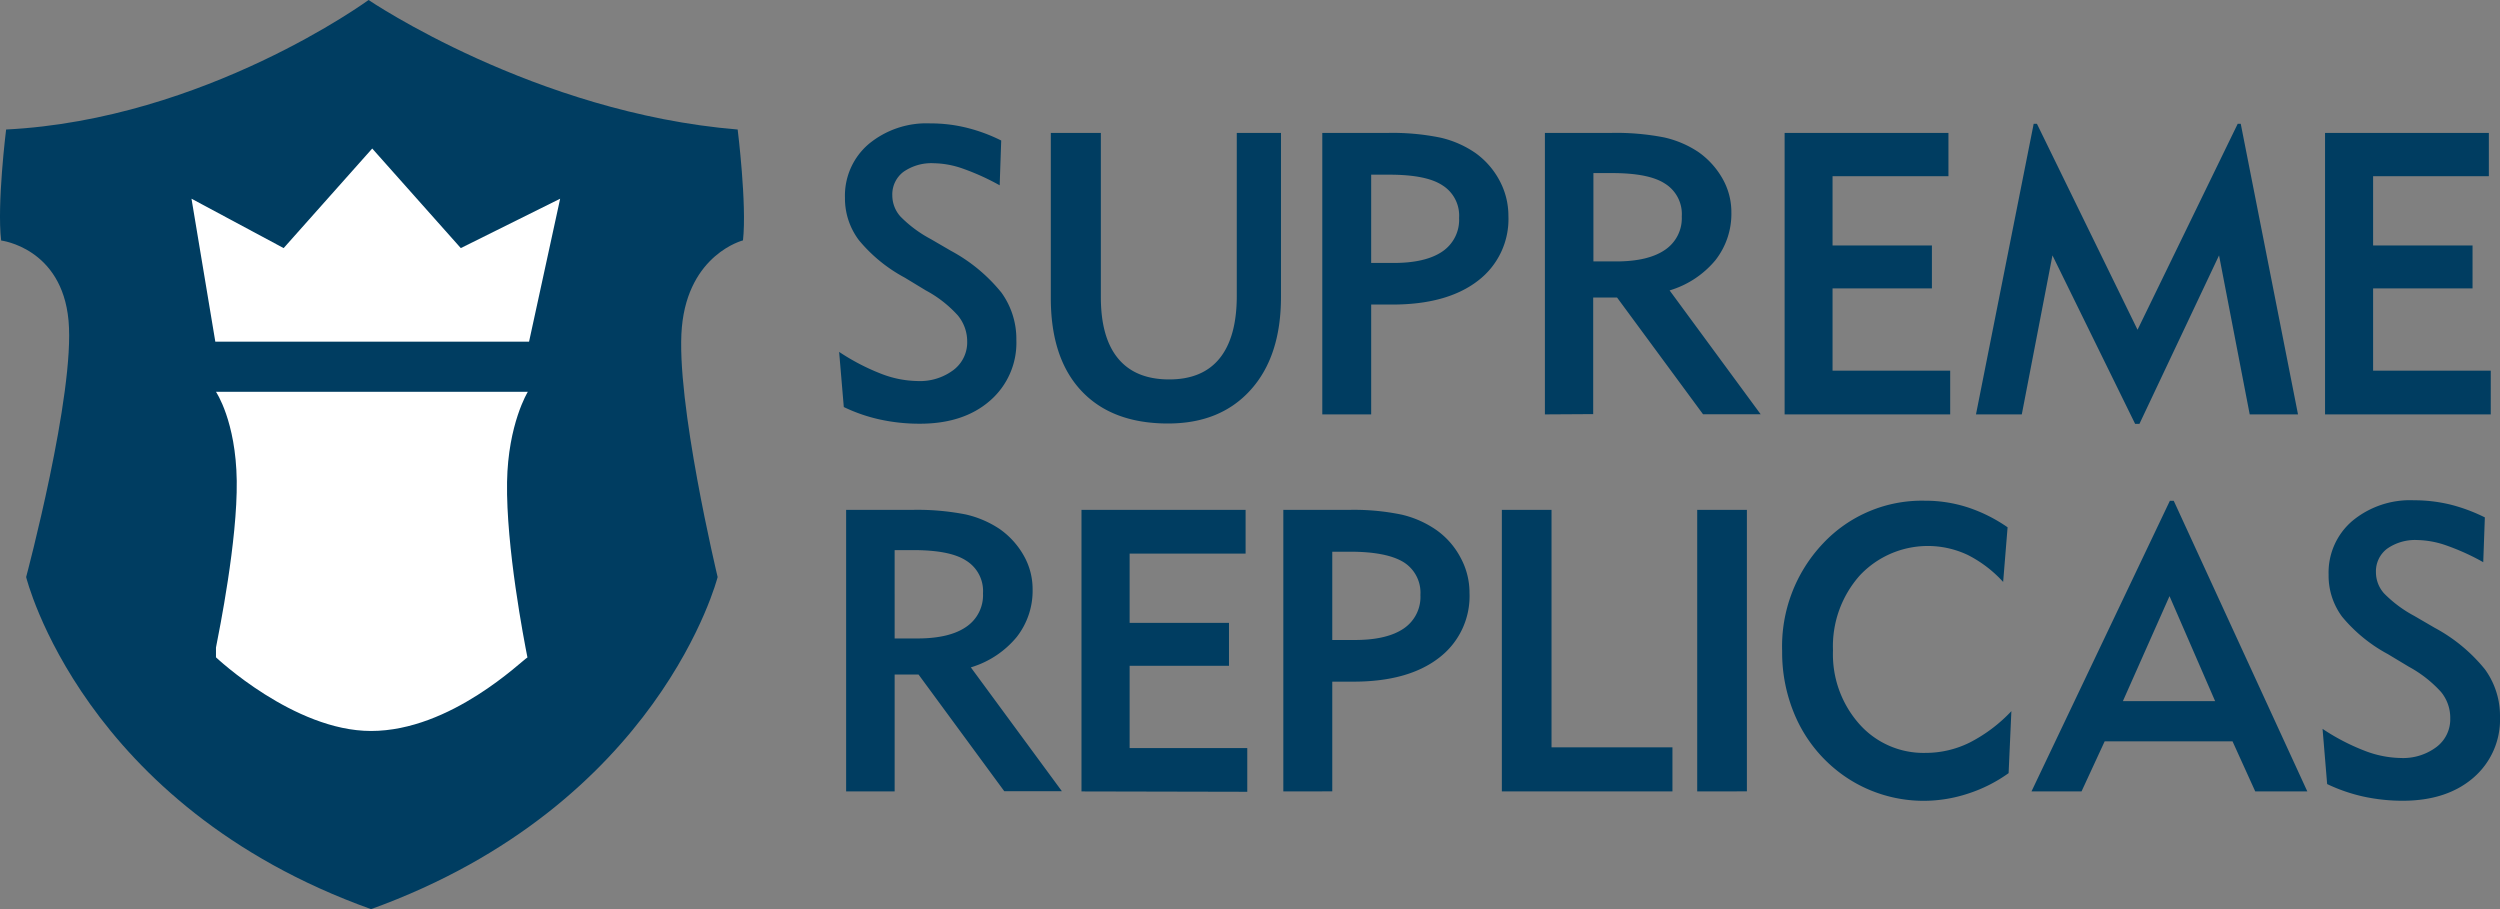
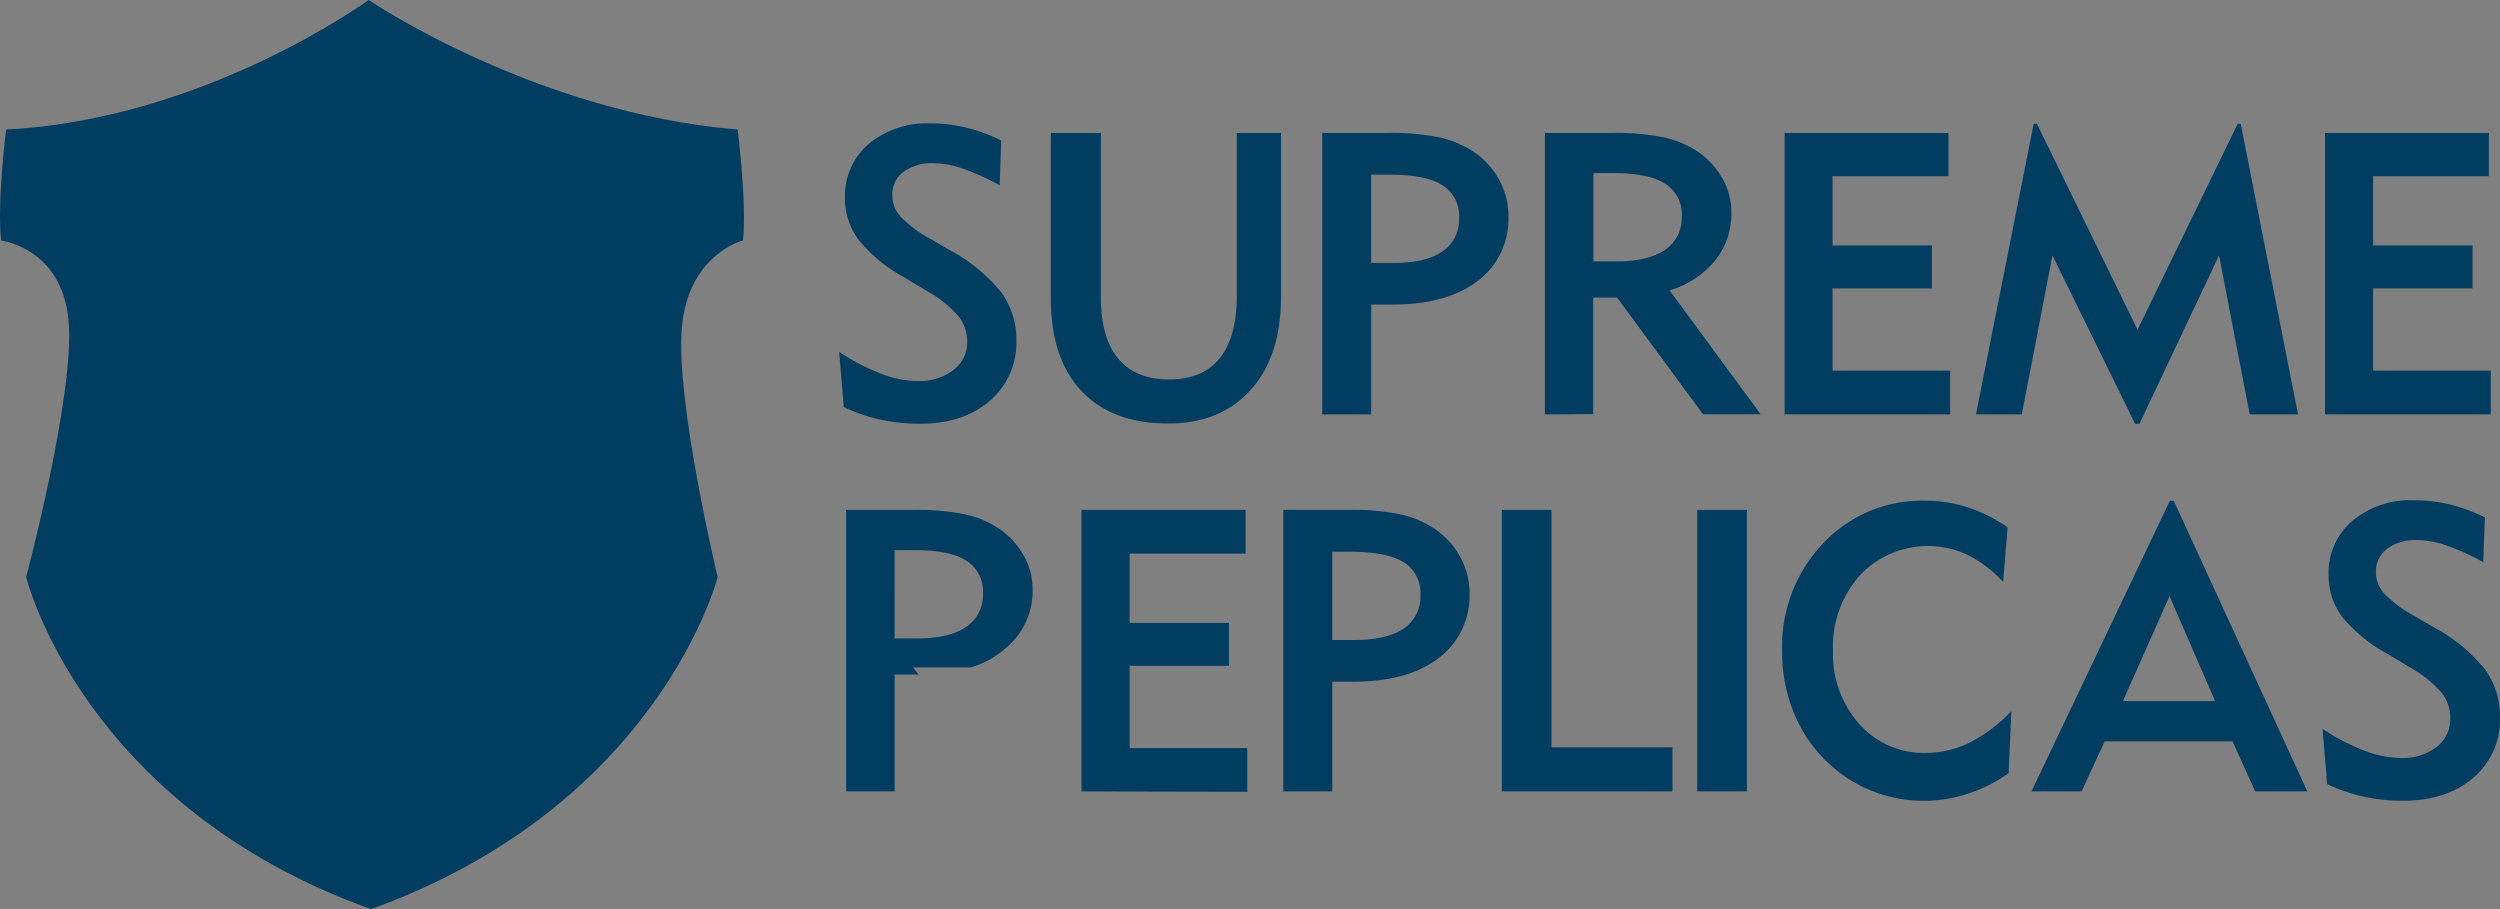
<svg xmlns="http://www.w3.org/2000/svg" viewBox="0 0 343.21 124.81">
  <rect x="0" y="0" width="343.21" height="124.81" fill="#808080" stroke="none" />
  <defs>
    <style>.cls-1{fill:#003d61}.cls-2{fill:#fff}</style>
  </defs>
  <g id="Ebene_2" data-name="Ebene 2">
    <g id="Shield">
      <path d="M101.27 17.78C73.42 15.49 50.6 0 50.6 0S28.17 16.4.84 17.78c0 0-1.28 10.3-.68 15.24 0 0 8.34 1 9.25 11s-5.82 35.2-5.82 35.2 7.67 31.37 47.35 45.59c39.67-14.34 47.58-45.59 47.58-45.59s-5.82-24.29-4.91-34.31S102 33 102 33c.55-4.92-.73-15.22-.73-15.22z" class="cls-1" />
-       <path d="M72.46 53.79H29.65s2.74 4 2.85 12.22-2.41 20.63-2.85 22.89v1.34s10.69 10.11 21.28 10.11c11 0 20.78-9.74 21.48-10.09-.47-2.37-2.94-15.14-2.8-24.08.13-7.99 2.85-12.39 2.85-12.39zM63.26 34.06L51.1 20.39 38.94 34.06l-12.65-6.78 3.27 19.63h43.07l4.27-19.63-13.64 6.78z" class="cls-2" />
    </g>
    <g id="Ebene_6" data-name="Ebene 6">
-       <path d="M116.16 108.65V70h9a34.13 34.13 0 0 1 7.39.62 13.93 13.93 0 0 1 4.68 2 11.11 11.11 0 0 1 3.33 3.68 9.3 9.3 0 0 1 1.2 4.58 10.28 10.28 0 0 1-2.19 6.58 13 13 0 0 1-6.29 4.16l12.5 17h-7.91L126.1 92.6h-3.28v16.05zm6.66-21h3.12c2.93 0 5.17-.53 6.7-1.59a5.24 5.24 0 0 0 2.31-4.6 4.91 4.91 0 0 0-2.32-4.5c-1.54-1-4-1.44-7.3-1.44h-2.51zM148.47 108.65V70H171v6h-15.92v9.51h13.64v5.89h-13.64v11.3h16.15v6zM176.18 108.65V70h8.95a32.06 32.06 0 0 1 7.29.65 13.85 13.85 0 0 1 4.78 2.12 10.79 10.79 0 0 1 3.33 3.82 10.07 10.07 0 0 1 1.21 4.81 10.64 10.64 0 0 1-4.23 8.94q-4.22 3.24-11.71 3.24h-2.9v15.06zm6.72-20.79h3.1q4.39 0 6.7-1.57a5.23 5.23 0 0 0 2.3-4.61 4.94 4.94 0 0 0-2.32-4.51q-2.33-1.42-7.3-1.43h-2.48zM206.18 108.65V70H213v32.6h16.6v6.05zM233 108.65V70h6.82v38.64zM275.75 106.14a20.21 20.21 0 0 1-5.54 2.8 19.56 19.56 0 0 1-6.07 1 19.14 19.14 0 0 1-6.39-1.08 18.88 18.88 0 0 1-5.63-3.13 19.43 19.43 0 0 1-5.53-7.13 21.9 21.9 0 0 1-1.93-9.23 20.53 20.53 0 0 1 5.6-14.75 18.61 18.61 0 0 1 14-5.88 18.82 18.82 0 0 1 5.87.91 21.14 21.14 0 0 1 5.48 2.74l-.61 7.5a16.89 16.89 0 0 0-4.85-3.7A12.81 12.81 0 0 0 255.32 79a14.63 14.63 0 0 0-3.68 10.3 14.41 14.41 0 0 0 3.58 10.06 11.77 11.77 0 0 0 9.13 4 13.62 13.62 0 0 0 6-1.39 21 21 0 0 0 5.78-4.34zM285.76 108.65h-6.87l19-39.9h.53l18.34 39.9h-7.15l-3.12-6.88h-17.55zm5.68-12.4h12.66l-6.26-14.41zM318.85 100.06a29.31 29.31 0 0 0 5.76 3 14.35 14.35 0 0 0 4.95 1 7.63 7.63 0 0 0 4.93-1.51 4.75 4.75 0 0 0 1.89-3.9 5.59 5.59 0 0 0-1.26-3.65 16.76 16.76 0 0 0-4.41-3.46l-2.91-1.75a21.15 21.15 0 0 1-6.27-5.13 9.45 9.45 0 0 1-1.85-5.77 9.31 9.31 0 0 1 3.25-7.37 12.41 12.41 0 0 1 8.47-2.84 21.09 21.09 0 0 1 4.92.57 23.49 23.49 0 0 1 4.81 1.78l-.22 6.15a31.7 31.7 0 0 0-5.07-2.3 12.63 12.63 0 0 0-3.93-.74 6.7 6.7 0 0 0-4.2 1.19 3.88 3.88 0 0 0-1.53 3.24 4.34 4.34 0 0 0 1.12 2.9 17.13 17.13 0 0 0 4.15 3.09l2.8 1.63a22.63 22.63 0 0 1 6.9 5.71 10.86 10.86 0 0 1 2.06 6.52 10.53 10.53 0 0 1-3.64 8.34q-3.65 3.16-9.69 3.17a25.44 25.44 0 0 1-5.4-.57 23.26 23.26 0 0 1-5-1.72z" class="cls-1" />
+       <path d="M116.16 108.65V70h9a34.13 34.13 0 0 1 7.39.62 13.93 13.93 0 0 1 4.68 2 11.11 11.11 0 0 1 3.33 3.68 9.3 9.3 0 0 1 1.2 4.58 10.28 10.28 0 0 1-2.19 6.58 13 13 0 0 1-6.29 4.16h-7.91L126.1 92.6h-3.28v16.05zm6.66-21h3.12c2.93 0 5.17-.53 6.7-1.59a5.24 5.24 0 0 0 2.31-4.6 4.91 4.91 0 0 0-2.32-4.5c-1.54-1-4-1.44-7.3-1.44h-2.51zM148.47 108.65V70H171v6h-15.92v9.51h13.64v5.89h-13.64v11.3h16.15v6zM176.18 108.65V70h8.95a32.06 32.06 0 0 1 7.29.65 13.85 13.85 0 0 1 4.78 2.12 10.79 10.79 0 0 1 3.33 3.82 10.07 10.07 0 0 1 1.21 4.81 10.64 10.64 0 0 1-4.23 8.94q-4.22 3.24-11.71 3.24h-2.9v15.06zm6.72-20.79h3.1q4.39 0 6.7-1.57a5.23 5.23 0 0 0 2.3-4.61 4.94 4.94 0 0 0-2.32-4.51q-2.33-1.42-7.3-1.43h-2.48zM206.18 108.65V70H213v32.6h16.6v6.05zM233 108.65V70h6.82v38.64zM275.75 106.14a20.21 20.21 0 0 1-5.54 2.8 19.56 19.56 0 0 1-6.07 1 19.14 19.14 0 0 1-6.39-1.08 18.88 18.88 0 0 1-5.63-3.13 19.43 19.43 0 0 1-5.53-7.13 21.9 21.9 0 0 1-1.93-9.23 20.53 20.53 0 0 1 5.6-14.75 18.61 18.61 0 0 1 14-5.88 18.82 18.82 0 0 1 5.87.91 21.14 21.14 0 0 1 5.48 2.74l-.61 7.5a16.89 16.89 0 0 0-4.85-3.7A12.81 12.81 0 0 0 255.32 79a14.63 14.63 0 0 0-3.68 10.3 14.41 14.41 0 0 0 3.58 10.06 11.77 11.77 0 0 0 9.13 4 13.62 13.62 0 0 0 6-1.39 21 21 0 0 0 5.78-4.34zM285.76 108.65h-6.87l19-39.9h.53l18.34 39.9h-7.15l-3.12-6.88h-17.55zm5.68-12.4h12.66l-6.26-14.41zM318.85 100.06a29.31 29.31 0 0 0 5.76 3 14.35 14.35 0 0 0 4.95 1 7.63 7.63 0 0 0 4.93-1.51 4.75 4.75 0 0 0 1.89-3.9 5.59 5.59 0 0 0-1.26-3.65 16.76 16.76 0 0 0-4.41-3.46l-2.91-1.75a21.15 21.15 0 0 1-6.27-5.13 9.45 9.45 0 0 1-1.85-5.77 9.31 9.31 0 0 1 3.25-7.37 12.41 12.41 0 0 1 8.47-2.84 21.09 21.09 0 0 1 4.92.57 23.49 23.49 0 0 1 4.81 1.78l-.22 6.15a31.7 31.7 0 0 0-5.07-2.3 12.63 12.63 0 0 0-3.93-.74 6.7 6.7 0 0 0-4.2 1.19 3.88 3.88 0 0 0-1.53 3.24 4.34 4.34 0 0 0 1.12 2.9 17.13 17.13 0 0 0 4.15 3.09l2.8 1.63a22.63 22.63 0 0 1 6.9 5.71 10.86 10.86 0 0 1 2.06 6.52 10.53 10.53 0 0 1-3.64 8.34q-3.65 3.16-9.69 3.17a25.44 25.44 0 0 1-5.4-.57 23.26 23.26 0 0 1-5-1.72z" class="cls-1" />
    </g>
    <g id="Ebene_4" data-name="Ebene 4">
      <path d="M115.2 48.31a30.06 30.06 0 0 0 5.76 3 14.36 14.36 0 0 0 5 1 7.65 7.65 0 0 0 4.93-1.51 4.75 4.75 0 0 0 1.89-3.9 5.6 5.6 0 0 0-1.27-3.58 16.23 16.23 0 0 0-4.41-3.45l-2.9-1.76a21 21 0 0 1-6.28-5.13 9.51 9.51 0 0 1-1.92-5.83 9.31 9.31 0 0 1 3.25-7.37 12.43 12.43 0 0 1 8.47-2.84 20.58 20.58 0 0 1 4.92.58 22.87 22.87 0 0 1 4.81 1.77l-.21 6.15a32.68 32.68 0 0 0-5.08-2.3 12.49 12.49 0 0 0-3.93-.73 6.72 6.72 0 0 0-4.2 1.18 3.88 3.88 0 0 0-1.53 3.24 4.34 4.34 0 0 0 1.12 2.9 17 17 0 0 0 4.16 3.09l2.8 1.63a22.75 22.75 0 0 1 6.9 5.72 10.87 10.87 0 0 1 2.05 6.51 10.5 10.5 0 0 1-3.61 8.32q-3.63 3.18-9.68 3.17a25.38 25.38 0 0 1-5.4-.57 22.56 22.56 0 0 1-5-1.72zM151.13 18.25v22.54q0 5.58 2.38 8.44t7 2.86q4.59 0 6.93-2.9c1.56-1.94 2.35-4.79 2.35-8.56V18.25h6.07v22.49c0 5.44-1.38 9.69-4.16 12.78s-6.55 4.62-11.35 4.62q-7.69 0-11.9-4.49t-4.19-12.8v-22.6zM181.53 56.89V18.25h8.95a32.77 32.77 0 0 1 7.29.65 13.93 13.93 0 0 1 4.78 2.1 11 11 0 0 1 3.33 3.82 10.2 10.2 0 0 1 1.2 4.81 10.63 10.63 0 0 1-4.22 8.94q-4.23 3.24-11.71 3.24h-2.91v15.08zm6.71-20.79h3.07q4.4 0 6.7-1.57a5.24 5.24 0 0 0 2.3-4.61 4.91 4.91 0 0 0-2.32-4.5c-1.54-1-4-1.44-7.3-1.44h-2.45zM212.09 56.89V18.25h9a34.13 34.13 0 0 1 7.39.62 13.93 13.93 0 0 1 4.68 2 11.21 11.21 0 0 1 3.33 3.68 9.3 9.3 0 0 1 1.2 4.58 10.32 10.32 0 0 1-2.19 6.59 13 13 0 0 1-6.29 4.15l12.5 17h-7.91L222 40.85h-3.28v16zm6.66-21h3.12q4.4 0 6.71-1.59a5.23 5.23 0 0 0 2.3-4.59 4.91 4.91 0 0 0-2.32-4.51c-1.54-1-4-1.44-7.3-1.44h-2.51zM245 56.89V18.25h22.49v5.94h-15.91v9.51h13.64v5.89h-13.64v11.3h16.15v6zM271.27 56.89L279.19 17h.45l13.81 28.27L307.2 17h.42l7.86 39.89h-6.63l-4.21-21.83-10.93 23.13h-.59l-11.35-23.13-4.21 21.83zM319.19 56.89V18.25h22.49v5.94h-15.89v9.51h13.65v5.89h-13.65v11.3h16.15v6z" class="cls-1" />
    </g>
  </g>
</svg>